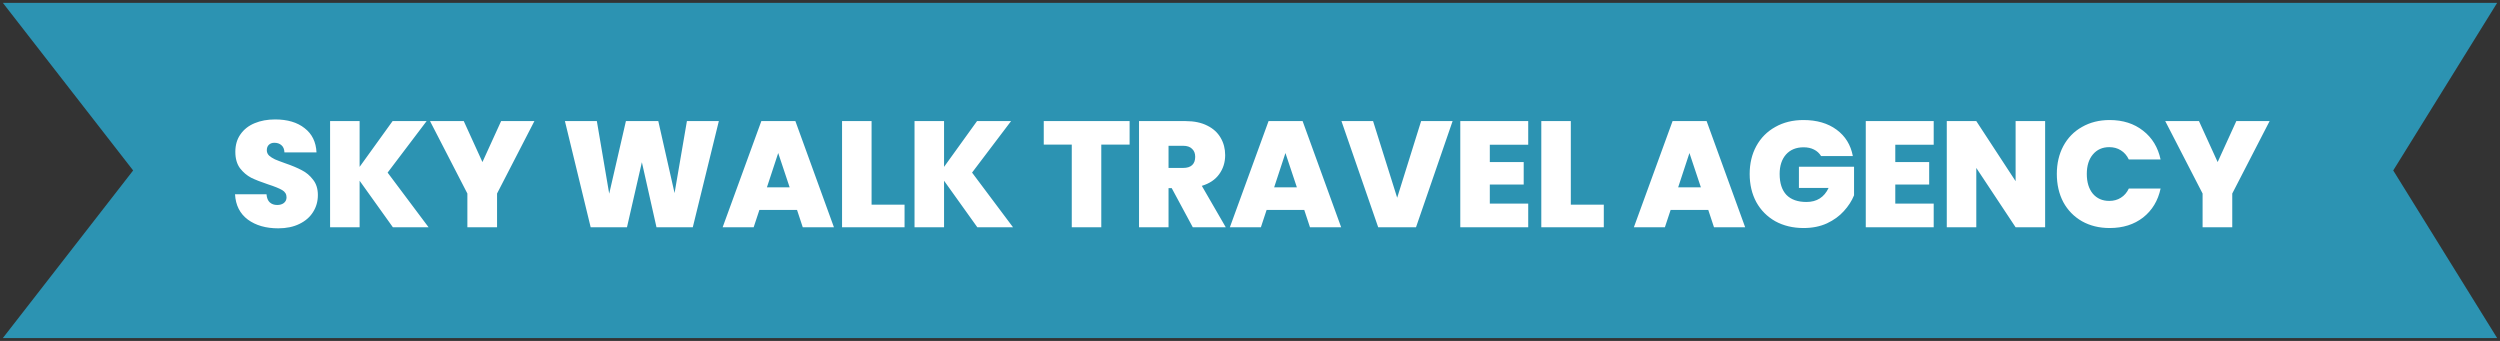
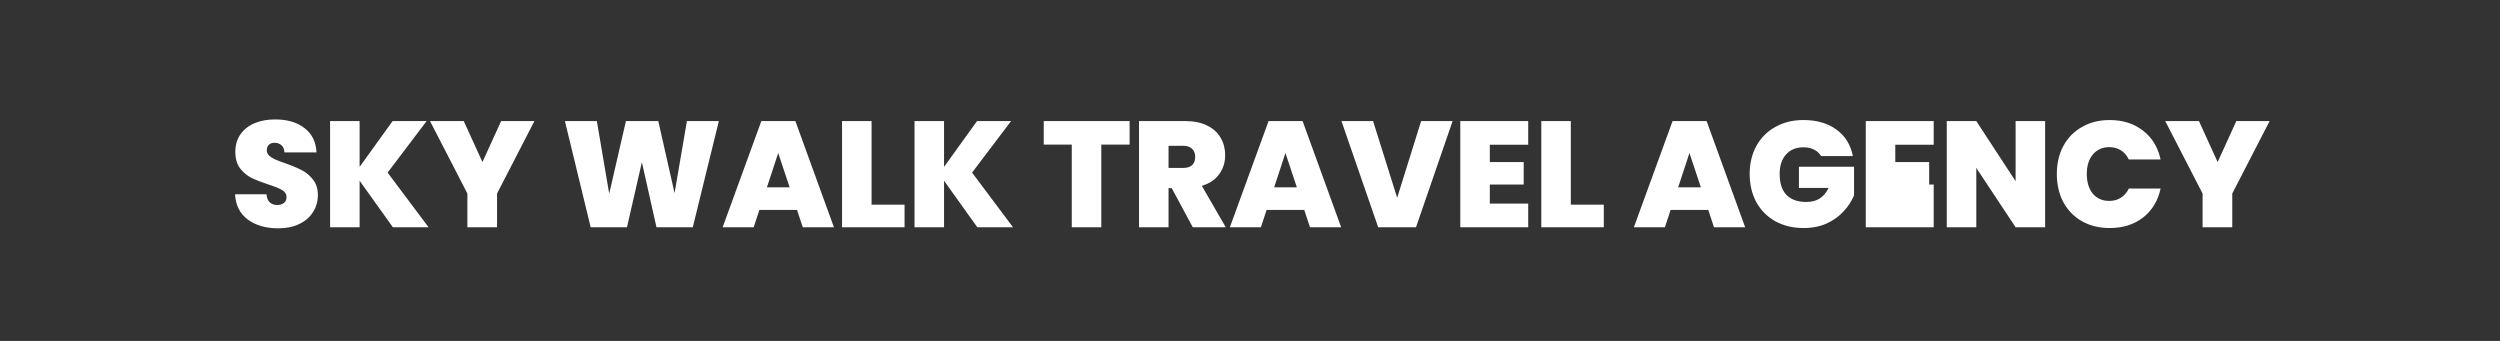
<svg xmlns="http://www.w3.org/2000/svg" width="440" height="60" viewBox="0 0 440 60" fill="none">
  <rect x="0" y="0" width="440" height="60" fill="#333333" stroke="none" />
  <g clip-path="url(#clip0_40000300_6544)">
-     <path d="M0.5 0.5H439.5L421.208 30L439.5 59.5H0.5L23.433 30L0.5 0.5Z" fill="#2C93B2" />
-     <path d="M48.973 40.186C46.8 40.186 45.015 39.673 43.619 38.648C42.223 37.605 41.472 36.121 41.365 34.195H46.906C46.959 34.849 47.153 35.326 47.489 35.626C47.825 35.927 48.258 36.077 48.788 36.077C49.265 36.077 49.654 35.962 49.954 35.732C50.272 35.485 50.431 35.149 50.431 34.725C50.431 34.177 50.175 33.753 49.663 33.453C49.15 33.152 48.319 32.816 47.171 32.445C45.951 32.039 44.962 31.65 44.202 31.279C43.46 30.89 42.806 30.333 42.24 29.609C41.693 28.867 41.419 27.904 41.419 26.72C41.419 25.518 41.719 24.493 42.32 23.645C42.921 22.779 43.751 22.125 44.812 21.683C45.872 21.241 47.074 21.02 48.417 21.02C50.59 21.02 52.322 21.533 53.612 22.558C54.92 23.565 55.618 24.988 55.706 26.826H50.06C50.042 26.26 49.866 25.836 49.53 25.553C49.212 25.27 48.797 25.129 48.284 25.129C47.895 25.129 47.577 25.244 47.33 25.474C47.082 25.703 46.959 26.03 46.959 26.454C46.959 26.808 47.091 27.117 47.356 27.382C47.639 27.63 47.984 27.851 48.39 28.045C48.797 28.222 49.397 28.451 50.193 28.734C51.377 29.141 52.349 29.547 53.108 29.953C53.886 30.342 54.549 30.899 55.097 31.623C55.662 32.33 55.945 33.232 55.945 34.327C55.945 35.441 55.662 36.439 55.097 37.323C54.549 38.206 53.745 38.904 52.684 39.417C51.642 39.929 50.405 40.186 48.973 40.186ZM69.149 40L63.291 31.809V40H58.095V21.312H63.291V29.37L69.096 21.312H75.087L68.221 30.378L75.431 40H69.149ZM94.055 21.312L87.481 34.062V40H82.259V34.062L75.685 21.312H81.623L84.91 28.522L88.197 21.312H94.055ZM126.516 21.312L121.931 40H115.542L112.971 28.549L110.347 40H103.958L99.425 21.312H105.045L107.219 34.089L110.161 21.312H115.86L118.723 33.983L120.897 21.312H126.516ZM140.279 36.952H133.652L132.644 40H127.184L133.996 21.312H139.987L146.773 40H141.286L140.279 36.952ZM138.98 32.975L136.965 26.932L134.977 32.975H138.98ZM153.397 36.024H159.202V40H148.201V21.312H153.397V36.024ZM172.011 40L166.153 31.809V40H160.957V21.312H166.153V29.37L171.958 21.312H177.949L171.083 30.378L178.293 40H172.011ZM198.81 21.312V25.447H193.827V40H188.631V25.447H183.701V21.312H198.81ZM209.931 40L206.22 33.108H205.663V40H200.468V21.312H208.659C210.161 21.312 211.433 21.577 212.476 22.107C213.518 22.62 214.305 23.335 214.835 24.254C215.365 25.156 215.63 26.172 215.63 27.303C215.63 28.575 215.277 29.697 214.57 30.669C213.881 31.623 212.864 32.304 211.521 32.71L215.736 40H209.931ZM205.663 29.556H208.234C208.941 29.556 209.471 29.388 209.825 29.052C210.178 28.716 210.355 28.23 210.355 27.594C210.355 26.993 210.169 26.525 209.798 26.189C209.445 25.836 208.924 25.659 208.234 25.659H205.663V29.556ZM229.55 36.952H222.923L221.916 40H216.455L223.268 21.312H229.259L236.045 40H230.558L229.55 36.952ZM228.251 32.975L226.237 26.932L224.249 32.975H228.251ZM255.658 21.312L249.216 40H242.563L236.095 21.312H241.661L245.903 34.804L250.117 21.312H255.658ZM262.207 25.474V28.522H268.171V32.472H262.207V35.838H268.966V40H257.011V21.312H268.966V25.474H262.207ZM276.464 36.024H282.269V40H271.269V21.312H276.464V36.024ZM300.656 36.952H294.029L293.021 40H287.561L294.373 21.312H300.364L307.15 40H301.663L300.656 36.952ZM299.357 32.975L297.342 26.932L295.354 32.975H299.357ZM320.507 27.462C320.207 26.967 319.791 26.587 319.261 26.322C318.749 26.057 318.139 25.924 317.432 25.924C316.124 25.924 315.091 26.348 314.331 27.197C313.589 28.045 313.217 29.185 313.217 30.616C313.217 32.224 313.615 33.453 314.41 34.301C315.223 35.131 316.398 35.547 317.936 35.547C319.756 35.547 321.055 34.725 321.832 33.081H316.61V29.344H326.312V34.38C325.906 35.37 325.305 36.298 324.51 37.164C323.732 38.03 322.743 38.745 321.541 39.311C320.339 39.859 318.97 40.133 317.432 40.133C315.559 40.133 313.898 39.735 312.449 38.94C311.017 38.127 309.904 37.005 309.109 35.573C308.331 34.124 307.942 32.472 307.942 30.616C307.942 28.778 308.331 27.144 309.109 25.712C309.904 24.263 311.017 23.141 312.449 22.346C313.88 21.533 315.532 21.126 317.406 21.126C319.756 21.126 321.7 21.692 323.237 22.823C324.775 23.954 325.729 25.5 326.1 27.462H320.507ZM333.571 25.474V28.522H339.535V32.472H333.571V35.838H340.331V40H328.376V21.312H340.331V25.474H333.571ZM359.943 40H354.747L347.828 29.556V40H342.633V21.312H347.828L354.747 31.889V21.312H359.943V40ZM362.001 30.616C362.001 28.778 362.381 27.144 363.141 25.712C363.918 24.263 365.014 23.141 366.428 22.346C367.842 21.533 369.467 21.126 371.305 21.126C373.638 21.126 375.6 21.754 377.19 23.008C378.78 24.245 379.805 25.933 380.265 28.071H374.672C374.336 27.365 373.868 26.826 373.267 26.454C372.684 26.083 372.003 25.898 371.226 25.898C370.024 25.898 369.061 26.331 368.336 27.197C367.629 28.045 367.276 29.185 367.276 30.616C367.276 32.065 367.629 33.223 368.336 34.089C369.061 34.937 370.024 35.361 371.226 35.361C372.003 35.361 372.684 35.176 373.267 34.804C373.868 34.433 374.336 33.894 374.672 33.188H380.265C379.805 35.326 378.78 37.022 377.19 38.277C375.6 39.514 373.638 40.133 371.305 40.133C369.467 40.133 367.842 39.735 366.428 38.94C365.014 38.127 363.918 37.005 363.141 35.573C362.381 34.124 362.001 32.472 362.001 30.616ZM399.452 21.312L392.878 34.062V40H387.656V34.062L381.082 21.312H387.019L390.306 28.522L393.593 21.312H399.452Z" fill="white" />
+     <path d="M48.973 40.186C46.8 40.186 45.015 39.673 43.619 38.648C42.223 37.605 41.472 36.121 41.365 34.195H46.906C46.959 34.849 47.153 35.326 47.489 35.626C47.825 35.927 48.258 36.077 48.788 36.077C49.265 36.077 49.654 35.962 49.954 35.732C50.272 35.485 50.431 35.149 50.431 34.725C50.431 34.177 50.175 33.753 49.663 33.453C49.15 33.152 48.319 32.816 47.171 32.445C45.951 32.039 44.962 31.65 44.202 31.279C43.46 30.89 42.806 30.333 42.24 29.609C41.693 28.867 41.419 27.904 41.419 26.72C41.419 25.518 41.719 24.493 42.32 23.645C42.921 22.779 43.751 22.125 44.812 21.683C45.872 21.241 47.074 21.02 48.417 21.02C50.59 21.02 52.322 21.533 53.612 22.558C54.92 23.565 55.618 24.988 55.706 26.826H50.06C50.042 26.26 49.866 25.836 49.53 25.553C49.212 25.27 48.797 25.129 48.284 25.129C47.895 25.129 47.577 25.244 47.33 25.474C47.082 25.703 46.959 26.03 46.959 26.454C46.959 26.808 47.091 27.117 47.356 27.382C47.639 27.63 47.984 27.851 48.39 28.045C48.797 28.222 49.397 28.451 50.193 28.734C51.377 29.141 52.349 29.547 53.108 29.953C53.886 30.342 54.549 30.899 55.097 31.623C55.662 32.33 55.945 33.232 55.945 34.327C55.945 35.441 55.662 36.439 55.097 37.323C54.549 38.206 53.745 38.904 52.684 39.417C51.642 39.929 50.405 40.186 48.973 40.186ZM69.149 40L63.291 31.809V40H58.095V21.312H63.291V29.37L69.096 21.312H75.087L68.221 30.378L75.431 40H69.149ZM94.055 21.312L87.481 34.062V40H82.259V34.062L75.685 21.312H81.623L84.91 28.522L88.197 21.312H94.055ZM126.516 21.312L121.931 40H115.542L112.971 28.549L110.347 40H103.958L99.425 21.312H105.045L107.219 34.089L110.161 21.312H115.86L118.723 33.983L120.897 21.312H126.516ZM140.279 36.952H133.652L132.644 40H127.184L133.996 21.312H139.987L146.773 40H141.286L140.279 36.952ZM138.98 32.975L136.965 26.932L134.977 32.975H138.98ZM153.397 36.024H159.202V40H148.201V21.312H153.397V36.024ZM172.011 40L166.153 31.809V40H160.957V21.312H166.153V29.37L171.958 21.312H177.949L171.083 30.378L178.293 40H172.011ZM198.81 21.312V25.447H193.827V40H188.631V25.447H183.701V21.312H198.81ZM209.931 40L206.22 33.108H205.663V40H200.468V21.312H208.659C210.161 21.312 211.433 21.577 212.476 22.107C213.518 22.62 214.305 23.335 214.835 24.254C215.365 25.156 215.63 26.172 215.63 27.303C215.63 28.575 215.277 29.697 214.57 30.669C213.881 31.623 212.864 32.304 211.521 32.71L215.736 40H209.931ZM205.663 29.556H208.234C208.941 29.556 209.471 29.388 209.825 29.052C210.178 28.716 210.355 28.23 210.355 27.594C210.355 26.993 210.169 26.525 209.798 26.189C209.445 25.836 208.924 25.659 208.234 25.659H205.663V29.556ZM229.55 36.952H222.923L221.916 40H216.455L223.268 21.312H229.259L236.045 40H230.558L229.55 36.952ZM228.251 32.975L226.237 26.932L224.249 32.975H228.251ZM255.658 21.312L249.216 40H242.563L236.095 21.312H241.661L245.903 34.804L250.117 21.312H255.658ZM262.207 25.474V28.522H268.171V32.472H262.207V35.838H268.966V40H257.011V21.312H268.966V25.474H262.207ZM276.464 36.024H282.269V40H271.269V21.312H276.464V36.024ZM300.656 36.952H294.029L293.021 40H287.561L294.373 21.312H300.364L307.15 40H301.663L300.656 36.952ZM299.357 32.975L297.342 26.932L295.354 32.975H299.357ZM320.507 27.462C320.207 26.967 319.791 26.587 319.261 26.322C318.749 26.057 318.139 25.924 317.432 25.924C316.124 25.924 315.091 26.348 314.331 27.197C313.589 28.045 313.217 29.185 313.217 30.616C313.217 32.224 313.615 33.453 314.41 34.301C315.223 35.131 316.398 35.547 317.936 35.547C319.756 35.547 321.055 34.725 321.832 33.081H316.61V29.344H326.312V34.38C325.906 35.37 325.305 36.298 324.51 37.164C323.732 38.03 322.743 38.745 321.541 39.311C320.339 39.859 318.97 40.133 317.432 40.133C315.559 40.133 313.898 39.735 312.449 38.94C311.017 38.127 309.904 37.005 309.109 35.573C308.331 34.124 307.942 32.472 307.942 30.616C307.942 28.778 308.331 27.144 309.109 25.712C309.904 24.263 311.017 23.141 312.449 22.346C313.88 21.533 315.532 21.126 317.406 21.126C319.756 21.126 321.7 21.692 323.237 22.823C324.775 23.954 325.729 25.5 326.1 27.462H320.507ZM333.571 25.474V28.522H339.535V32.472H333.571H340.331V40H328.376V21.312H340.331V25.474H333.571ZM359.943 40H354.747L347.828 29.556V40H342.633V21.312H347.828L354.747 31.889V21.312H359.943V40ZM362.001 30.616C362.001 28.778 362.381 27.144 363.141 25.712C363.918 24.263 365.014 23.141 366.428 22.346C367.842 21.533 369.467 21.126 371.305 21.126C373.638 21.126 375.6 21.754 377.19 23.008C378.78 24.245 379.805 25.933 380.265 28.071H374.672C374.336 27.365 373.868 26.826 373.267 26.454C372.684 26.083 372.003 25.898 371.226 25.898C370.024 25.898 369.061 26.331 368.336 27.197C367.629 28.045 367.276 29.185 367.276 30.616C367.276 32.065 367.629 33.223 368.336 34.089C369.061 34.937 370.024 35.361 371.226 35.361C372.003 35.361 372.684 35.176 373.267 34.804C373.868 34.433 374.336 33.894 374.672 33.188H380.265C379.805 35.326 378.78 37.022 377.19 38.277C375.6 39.514 373.638 40.133 371.305 40.133C369.467 40.133 367.842 39.735 366.428 38.94C365.014 38.127 363.918 37.005 363.141 35.573C362.381 34.124 362.001 32.472 362.001 30.616ZM399.452 21.312L392.878 34.062V40H387.656V34.062L381.082 21.312H387.019L390.306 28.522L393.593 21.312H399.452Z" fill="white" />
  </g>
  <defs>
    <clipPath id="clip0_40000300_6544">
      <rect width="439" height="60" fill="white" transform="translate(0.5)" />
    </clipPath>
  </defs>
</svg>